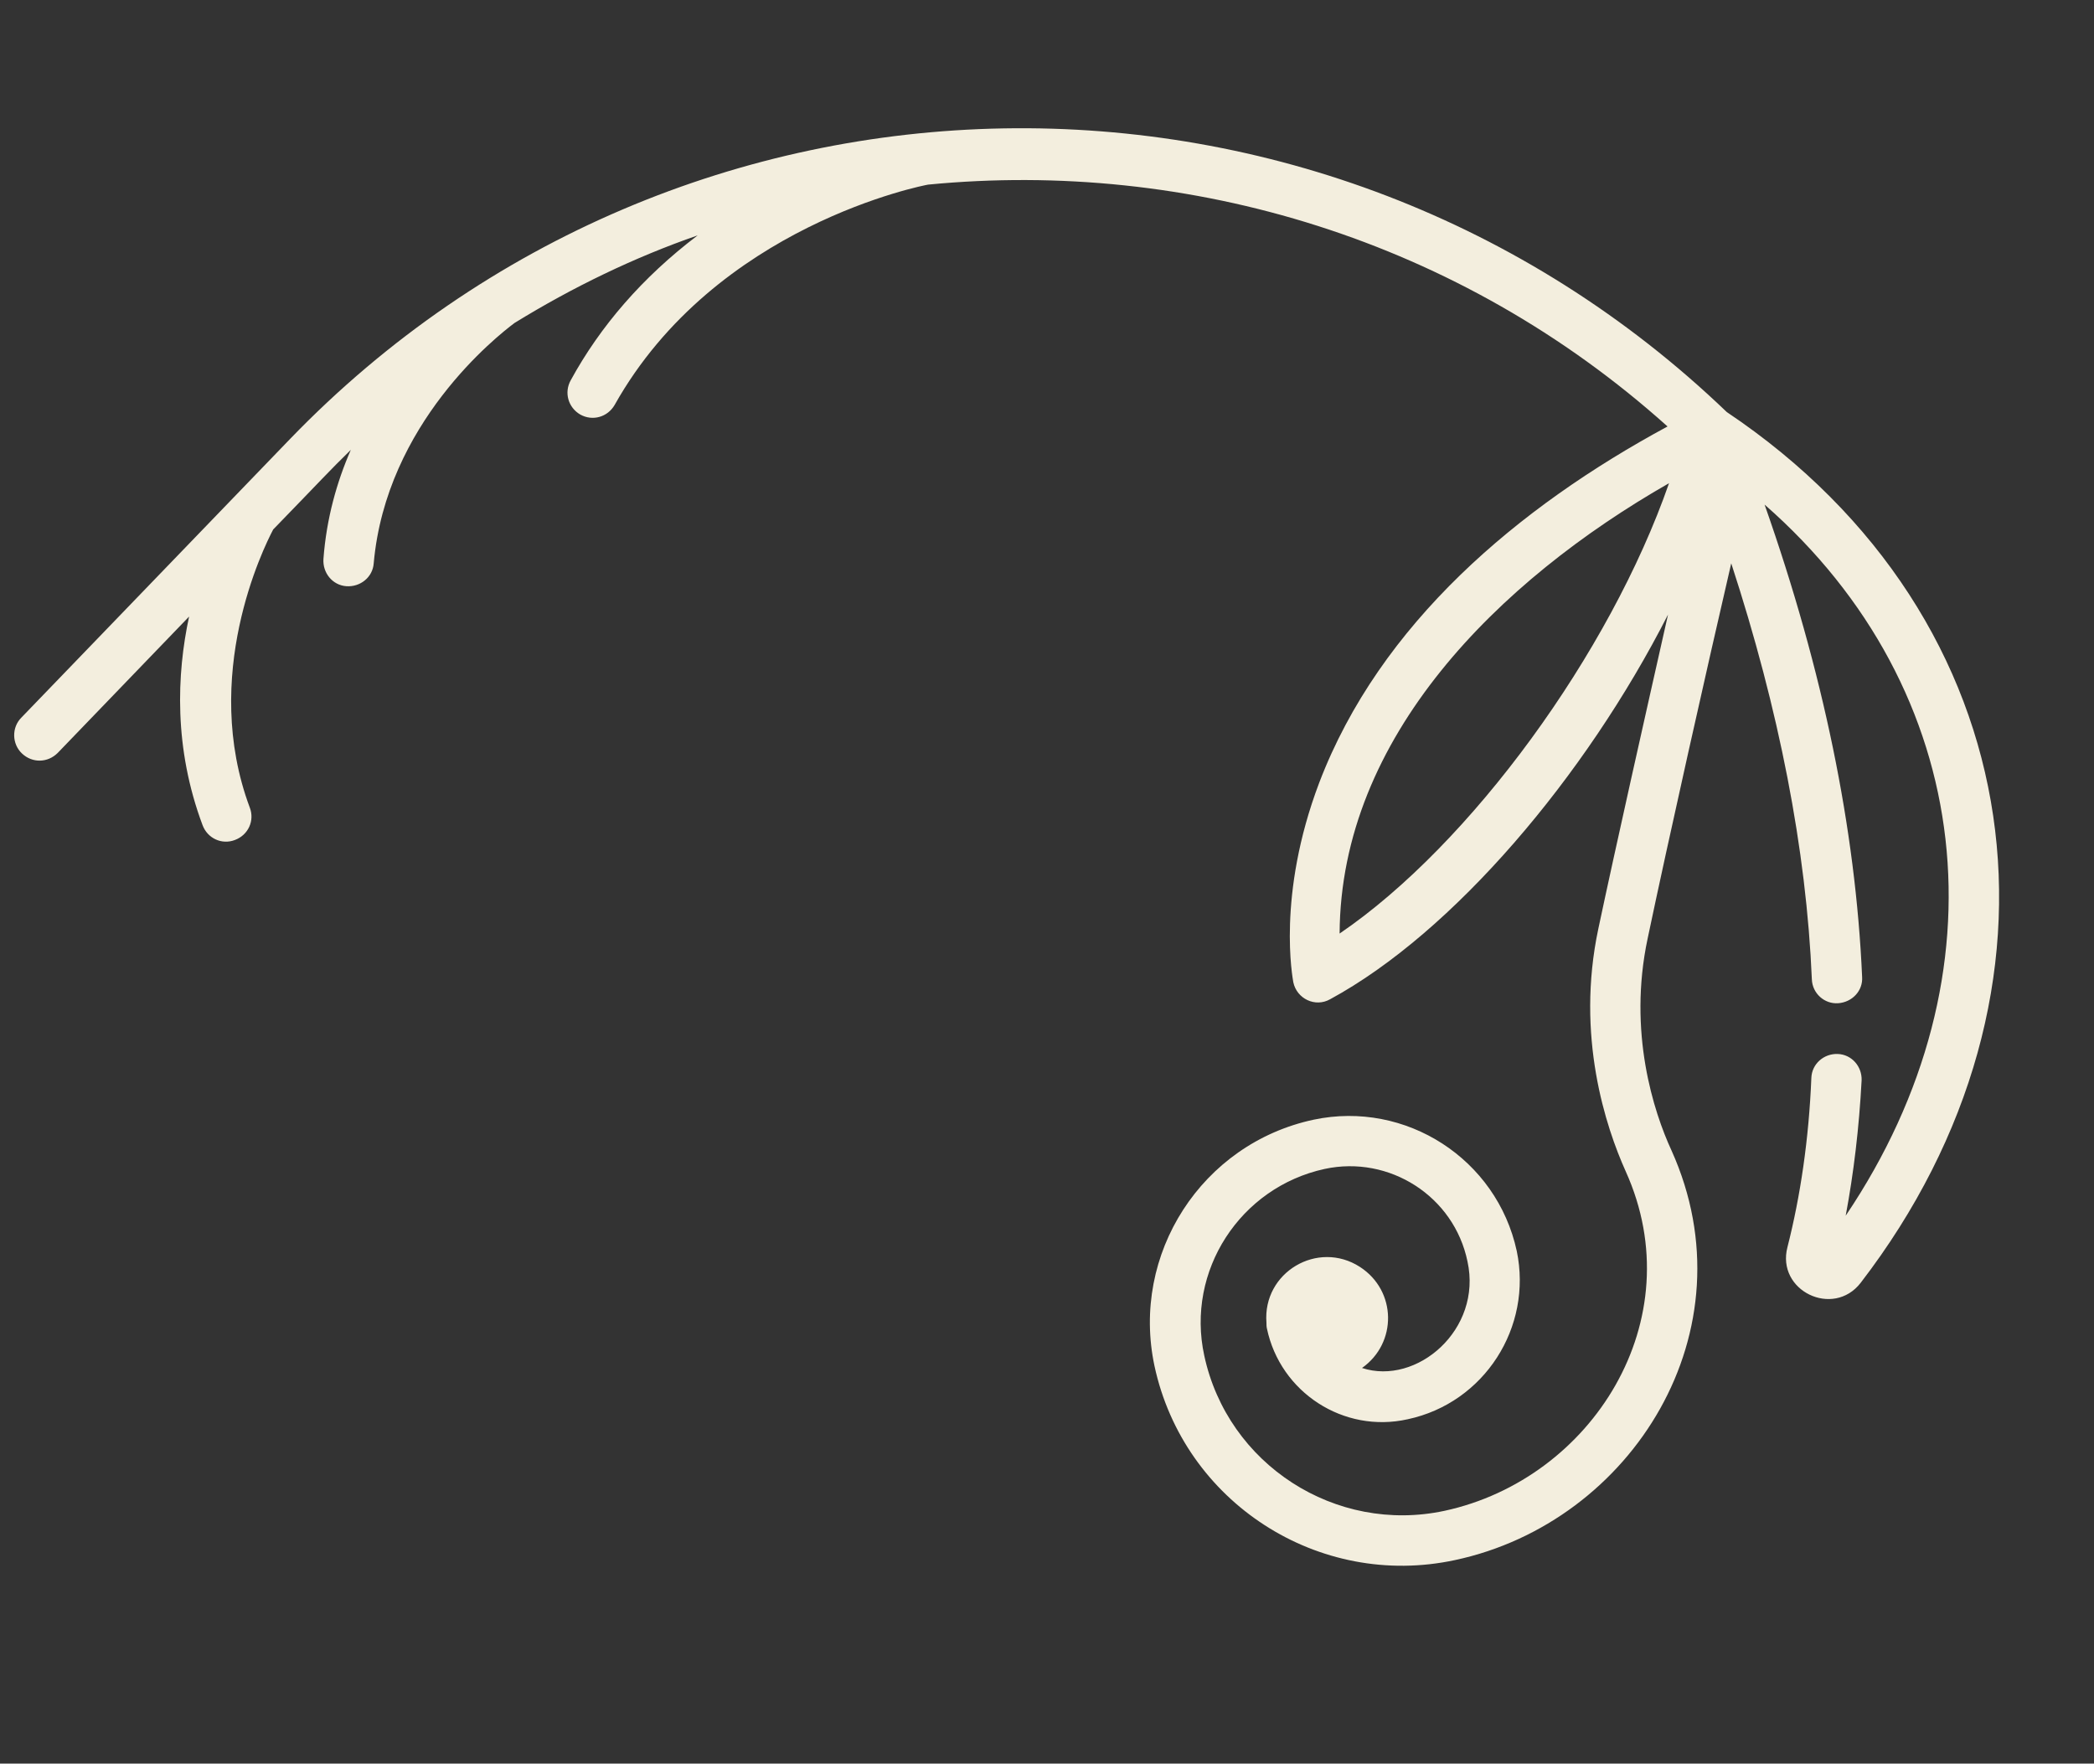
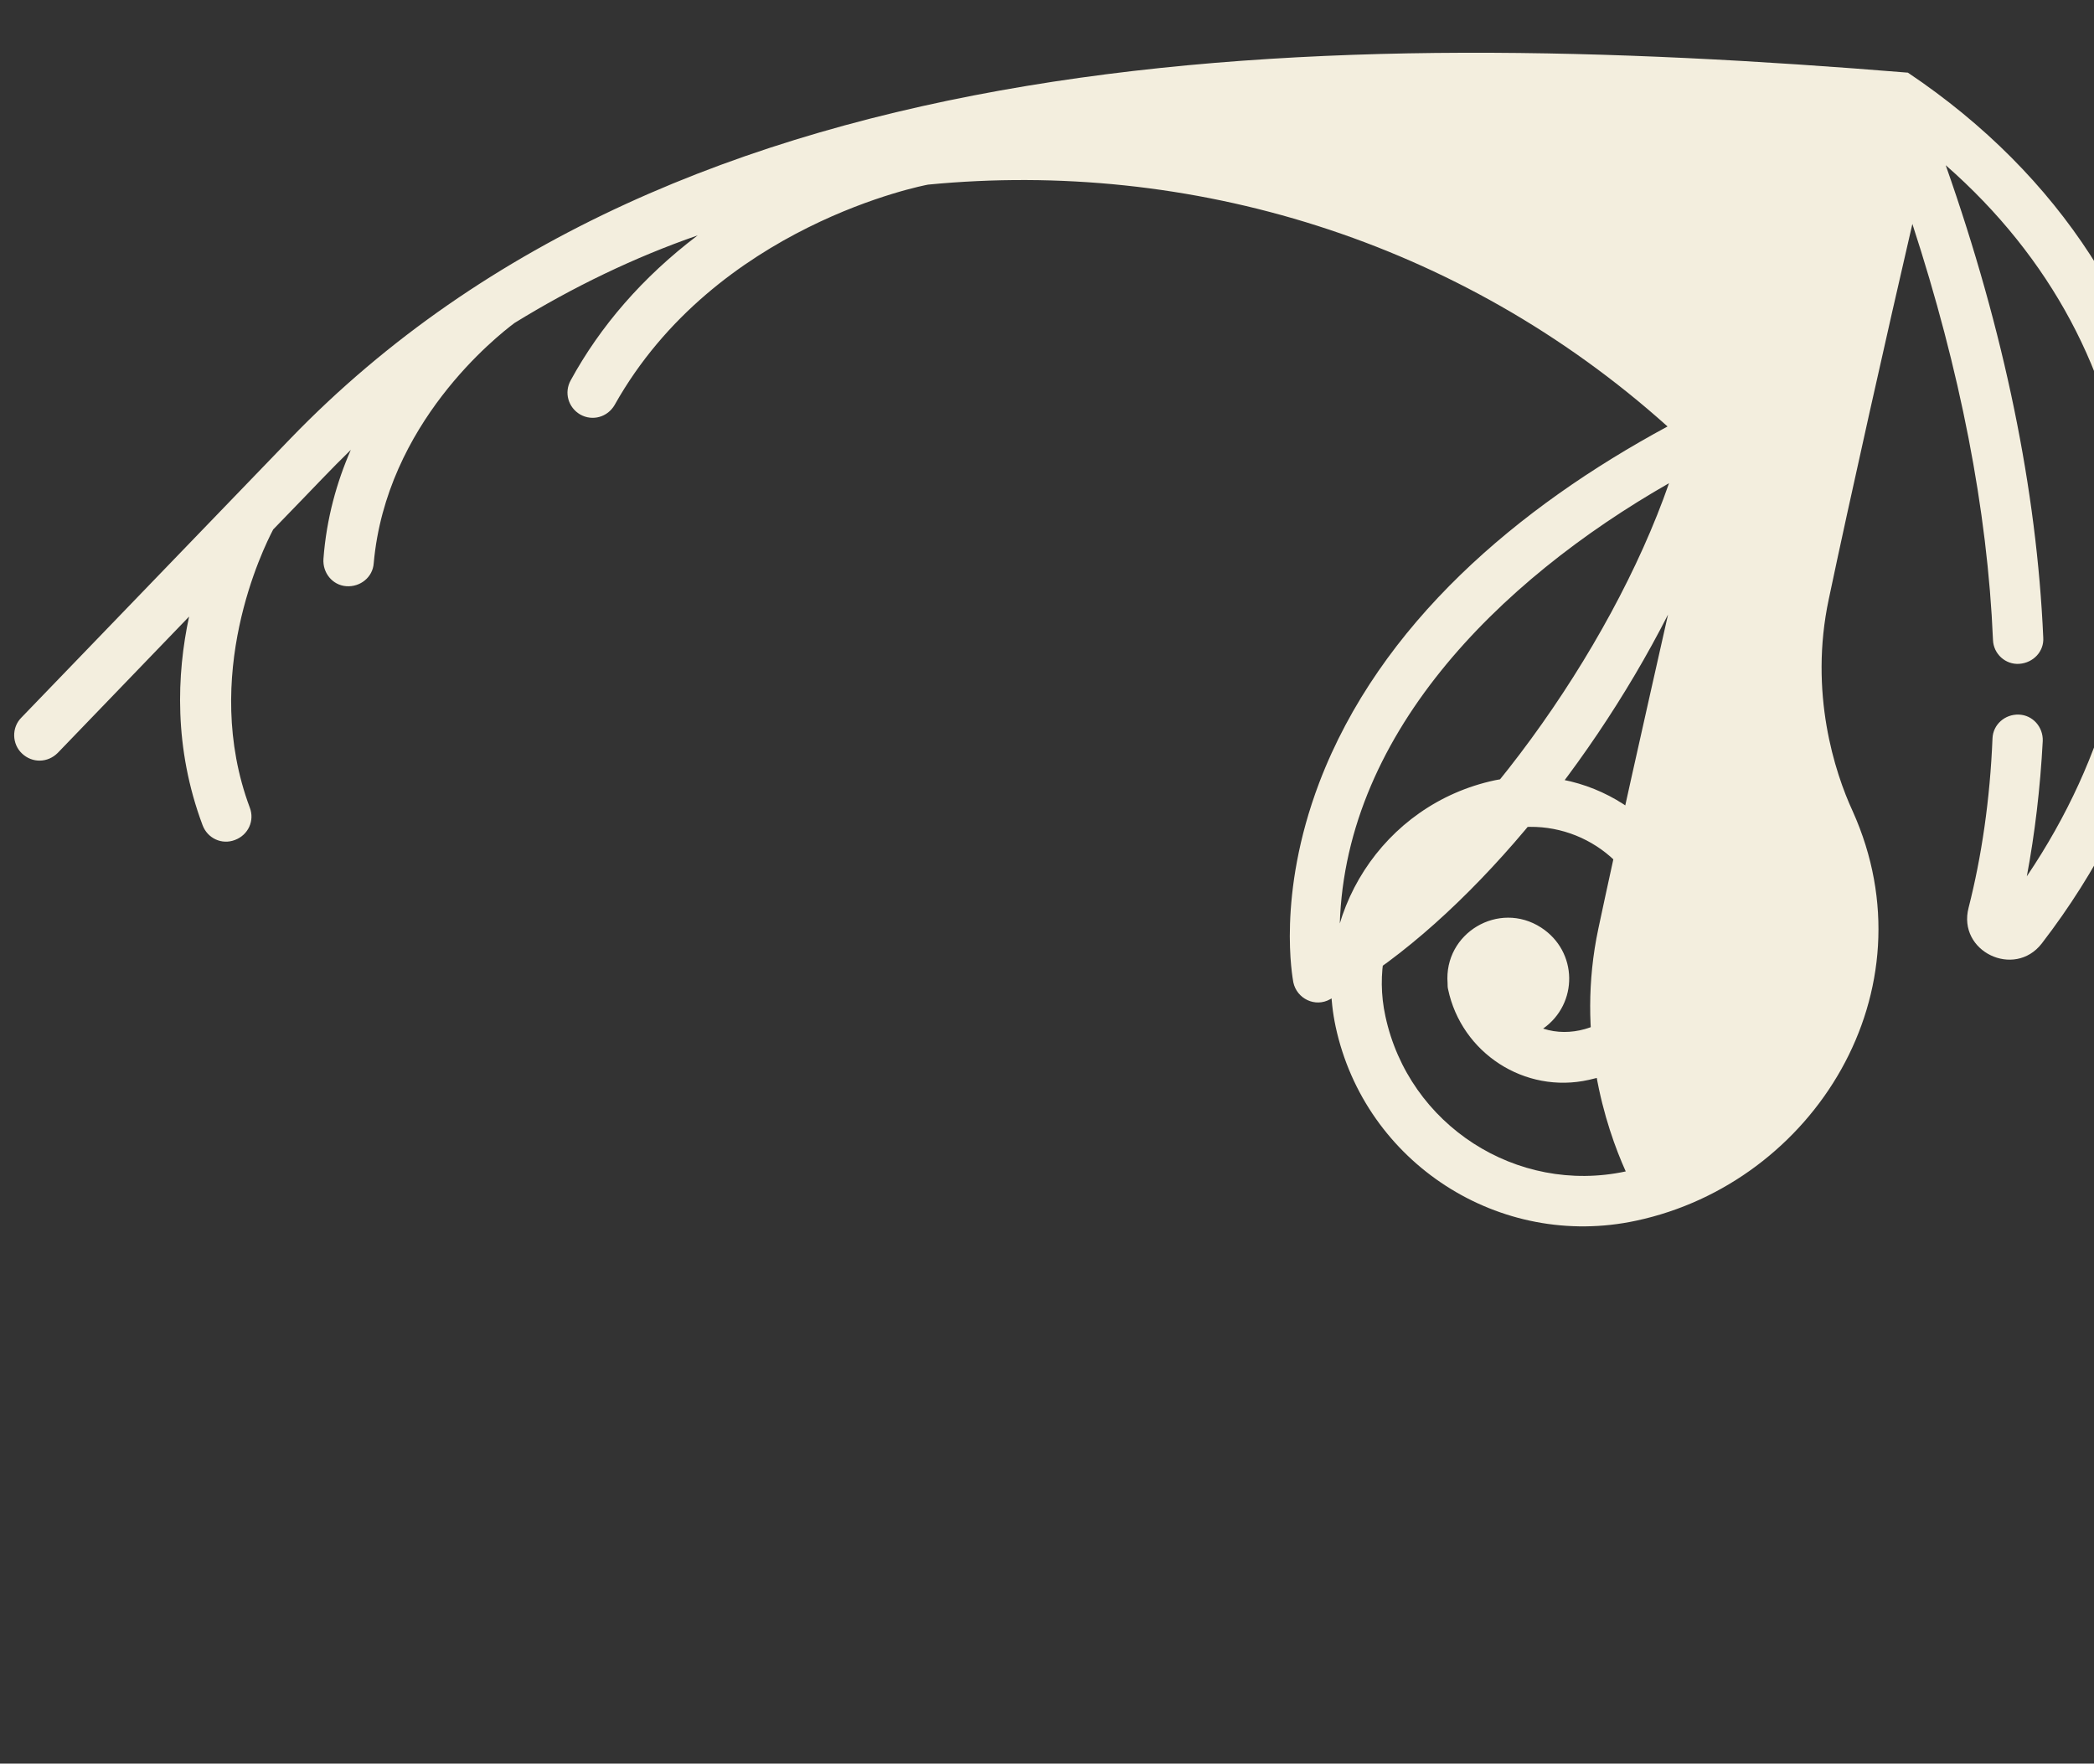
<svg xmlns="http://www.w3.org/2000/svg" version="1.1" id="Layer_1" x="0px" y="0px" viewBox="0 0 420.8 354.4" style="enable-background:new 0 0 420.8 354.4;" xml:space="preserve">
  <rect x="0" y="0" width="420.8" height="354.4" fill="#333333" stroke="none" />
  <style type="text/css">
	.st0{fill:#f3eede;}
</style>
-   <path class="st0" d="M11.6,151.3L38,123.9c-2.5,11.6-3.1,26.4,2.7,41.9c1,2.7,3.9,4,6.5,3c2.7-1,4-3.9,3-6.5  c-9.9-26.5,2.7-52.1,4.7-55.9C65,96,65.9,94.9,70.5,90.4c-2.8,6.4-4.9,13.8-5.5,21.9c-0.2,2.8,1.8,5.3,4.6,5.5  c2.8,0.2,5.3-1.8,5.5-4.6c2.5-28.1,24.7-45.6,28.3-48.3c11.7-7.2,24.1-13.2,36.8-17.6c-11.1,8.4-19.6,18.3-25.5,29.1  c-1.4,2.5-0.5,5.5,1.9,6.9c2.5,1.4,5.5,0.5,6.9-1.9c20.3-36.2,62.4-44.2,63-44.3l0,0c52.5-5.1,106.7,11,148.6,48.6  c-30,16.2-57.8,39.6-70,71.6c-8.6,22.7-5.3,39.4-5.2,40.1c0.7,3.3,4.4,5.1,7.4,3.4c24.7-13.4,51.3-44.7,67.9-77.3  c-4.6,20.4-10.5,46.6-14,63.1c-4.6,21.6,1.5,39.9,5.5,48.8c13.5,29.9-6.8,61.8-36.4,68.2c-21.9,4.7-43.6-9.3-48.3-31.2  c-3.7-17,7.2-33.8,24.2-37.5c13-2.8,26,5.5,28.7,18.6c3,13.7-10.2,25-21.2,21.4c7.1-5,7-15.5-0.4-20.3c-8.5-5.5-19.6,1.1-18.8,11.2  c0,0.4,0,0.8,0.1,1.2c2.7,12.8,15.4,21.1,28.3,18.2c15.4-3.3,25.1-18.5,21.9-33.8c-4-18.5-22.3-30.3-40.8-26.4  c-22.5,4.8-36.8,27-32,49.5c5.9,27.4,33,44.9,60.4,39c35.6-7.6,59.8-46.1,43.5-82.3c-3.6-7.8-8.8-23.8-4.8-42.6  c4.2-20,12-54.7,16.8-75.4c9.6,29.4,15.1,57.5,16.2,83.6c0.1,2.8,2.5,5,5.3,4.8c2.8-0.2,5-2.5,4.8-5.3c-1.3-29.6-7.8-61.4-19.6-94.9  c42.5,37.2,49,94.4,16.3,142.9c1.6-8.5,2.7-17.7,3.2-27.2c0.1-2.8-2-5.2-4.8-5.3c-2.8-0.1-5.2,2-5.3,4.8c-0.5,12.3-2.2,23.8-4.8,34  c-2.3,8.8,9.2,14.3,14.7,7.2c45-58.5,35-133.5-26.9-175C265.9,5,136.9,6.8,58.3,88.2l-54,56c-2,2-1.9,5.3,0.1,7.2  C6.5,153.4,9.6,153.3,11.6,151.3z M269.2,187.6c0.2-39.5,31.9-70.9,66.2-90.5C323.5,131.3,295.5,169.7,269.2,187.6z" />
+   <path class="st0" d="M11.6,151.3L38,123.9c-2.5,11.6-3.1,26.4,2.7,41.9c1,2.7,3.9,4,6.5,3c2.7-1,4-3.9,3-6.5  c-9.9-26.5,2.7-52.1,4.7-55.9C65,96,65.9,94.9,70.5,90.4c-2.8,6.4-4.9,13.8-5.5,21.9c-0.2,2.8,1.8,5.3,4.6,5.5  c2.8,0.2,5.3-1.8,5.5-4.6c2.5-28.1,24.7-45.6,28.3-48.3c11.7-7.2,24.1-13.2,36.8-17.6c-11.1,8.4-19.6,18.3-25.5,29.1  c-1.4,2.5-0.5,5.5,1.9,6.9c2.5,1.4,5.5,0.5,6.9-1.9c20.3-36.2,62.4-44.2,63-44.3l0,0c52.5-5.1,106.7,11,148.6,48.6  c-30,16.2-57.8,39.6-70,71.6c-8.6,22.7-5.3,39.4-5.2,40.1c0.7,3.3,4.4,5.1,7.4,3.4c24.7-13.4,51.3-44.7,67.9-77.3  c-4.6,20.4-10.5,46.6-14,63.1c-4.6,21.6,1.5,39.9,5.5,48.8c-21.9,4.7-43.6-9.3-48.3-31.2  c-3.7-17,7.2-33.8,24.2-37.5c13-2.8,26,5.5,28.7,18.6c3,13.7-10.2,25-21.2,21.4c7.1-5,7-15.5-0.4-20.3c-8.5-5.5-19.6,1.1-18.8,11.2  c0,0.4,0,0.8,0.1,1.2c2.7,12.8,15.4,21.1,28.3,18.2c15.4-3.3,25.1-18.5,21.9-33.8c-4-18.5-22.3-30.3-40.8-26.4  c-22.5,4.8-36.8,27-32,49.5c5.9,27.4,33,44.9,60.4,39c35.6-7.6,59.8-46.1,43.5-82.3c-3.6-7.8-8.8-23.8-4.8-42.6  c4.2-20,12-54.7,16.8-75.4c9.6,29.4,15.1,57.5,16.2,83.6c0.1,2.8,2.5,5,5.3,4.8c2.8-0.2,5-2.5,4.8-5.3c-1.3-29.6-7.8-61.4-19.6-94.9  c42.5,37.2,49,94.4,16.3,142.9c1.6-8.5,2.7-17.7,3.2-27.2c0.1-2.8-2-5.2-4.8-5.3c-2.8-0.1-5.2,2-5.3,4.8c-0.5,12.3-2.2,23.8-4.8,34  c-2.3,8.8,9.2,14.3,14.7,7.2c45-58.5,35-133.5-26.9-175C265.9,5,136.9,6.8,58.3,88.2l-54,56c-2,2-1.9,5.3,0.1,7.2  C6.5,153.4,9.6,153.3,11.6,151.3z M269.2,187.6c0.2-39.5,31.9-70.9,66.2-90.5C323.5,131.3,295.5,169.7,269.2,187.6z" />
</svg>